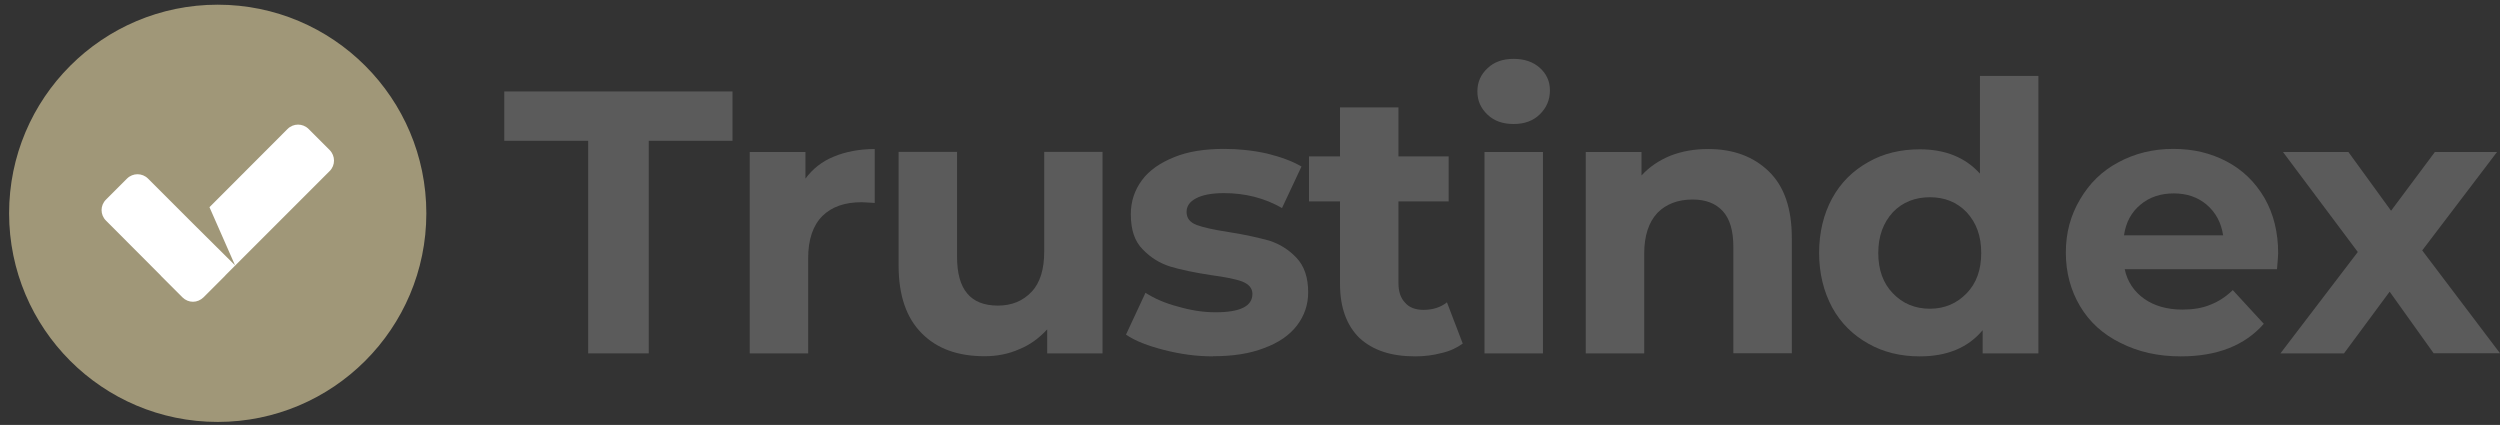
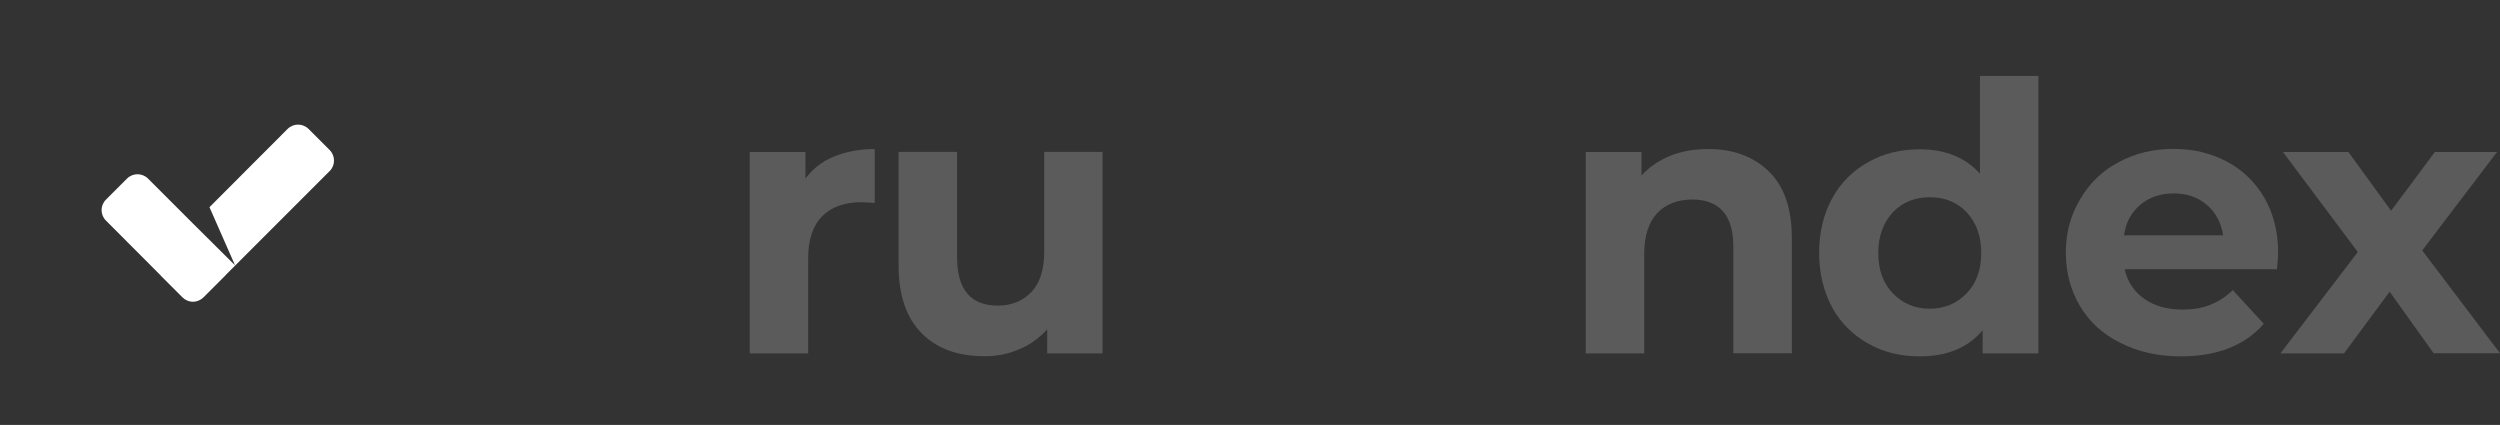
<svg xmlns="http://www.w3.org/2000/svg" id="Capa_1" data-name="Capa 1" viewBox="0 0 175.8 29.88">
  <rect x="0" y="0" width="175.8" height="29.88" fill="#333333" stroke="none" />
  <defs>
    <style> .cls-1 { fill: #a09778; } .cls-2 { fill: #fff; fill-rule: evenodd; } .cls-3 { fill: #5b5b5b; } </style>
  </defs>
  <g id="Layer_1-2" data-name="Layer 1-2">
    <g>
-       <path class="cls-3" d="m41.35,9.9h-5.89v-3.47h16.05v3.47h-5.89v14.95h-4.26v-14.95h0Z" />
      <path class="cls-3" d="m56.64,12.56c.5-.68,1.16-1.21,2-1.55.82-.34,1.79-.53,2.87-.53v3.79c-.45-.02-.76-.05-.92-.05-1.19,0-2.1.32-2.76.97-.66.66-1,1.65-1,2.97v6.69h-4.11v-14.16h3.92v1.87Z" />
      <path class="cls-3" d="m77.53,10.69v14.16h-3.89v-1.69c-.55.6-1.19,1.08-1.95,1.39-.76.34-1.58.5-2.45.5-1.87,0-3.34-.52-4.42-1.61-1.08-1.08-1.63-2.66-1.63-4.76v-8h4.11v7.39c0,2.29.95,3.42,2.87,3.42.97,0,1.76-.32,2.37-.97.6-.63.89-1.58.89-2.84v-7h4.11s0,.01,0,.01Z" />
-       <path class="cls-3" d="m85.31,25.06c-1.19,0-2.32-.16-3.45-.45-1.13-.29-2.03-.63-2.68-1.08l1.37-2.94c.63.4,1.39.74,2.29.97.89.26,1.76.4,2.63.4,1.73,0,2.6-.42,2.6-1.29,0-.4-.24-.68-.71-.87-.47-.18-1.21-.32-2.18-.45-1.16-.18-2.1-.37-2.87-.6-.76-.24-1.39-.63-1.95-1.21-.58-.58-.84-1.39-.84-2.48,0-.89.26-1.69.79-2.4.5-.68,1.27-1.21,2.26-1.61.97-.4,2.16-.58,3.5-.58,1,0,2,.1,3,.32.97.24,1.79.53,2.45.92l-1.37,2.92c-1.23-.71-2.6-1.05-4.08-1.05-.87,0-1.53.13-1.97.37-.45.24-.66.55-.66.95,0,.45.24.74.71.92s1.23.34,2.26.5c1.16.18,2.1.4,2.84.6.74.24,1.37.63,1.92,1.21s.82,1.39.82,2.42c0,.87-.26,1.65-.79,2.34-.52.68-1.29,1.21-2.29,1.58-1.03.4-2.21.58-3.61.58h0s0,.01,0,.01Z" />
-       <path class="cls-3" d="m102.86,24.16c-.4.29-.89.53-1.47.66-.6.16-1.21.24-1.87.24-1.69,0-2.97-.42-3.92-1.29-.89-.87-1.37-2.13-1.37-3.79v-5.82h-2.18v-3.16h2.18v-3.45h4.11v3.45h3.53v3.16h-3.53v5.76c0,.6.16,1.05.47,1.37.29.34.74.5,1.29.5.66,0,1.21-.18,1.65-.53l1.11,2.9h0Z" />
-       <path class="cls-3" d="m104.39,10.69h4.11v14.16h-4.11v-14.16Zm2.05-1.97c-.76,0-1.37-.21-1.84-.66-.47-.45-.71-.97-.71-1.63s.24-1.19.71-1.63c.47-.45,1.08-.66,1.84-.66s1.37.21,1.84.63c.47.42.71.95.71,1.58,0,.68-.24,1.23-.71,1.69s-1.08.68-1.84.68Z" />
      <path class="cls-3" d="m120.13,10.48c1.76,0,3.18.53,4.26,1.58,1.08,1.05,1.61,2.6,1.61,4.68v8.1h-4.11v-7.47c0-1.13-.24-1.97-.74-2.52s-1.21-.82-2.13-.82c-1.03,0-1.87.32-2.48.95-.61.66-.92,1.61-.92,2.87v7h-4.11v-14.16h3.92v1.65c.55-.6,1.21-1.05,2.03-1.39.82-.32,1.69-.47,2.66-.47h0Z" />
      <path class="cls-3" d="m143.34,5.33v19.52h-3.92v-1.63c-1.03,1.23-2.5,1.84-4.42,1.84-1.34,0-2.55-.29-3.61-.89-1.08-.6-1.95-1.45-2.55-2.55-.6-1.11-.92-2.4-.92-3.84s.32-2.74.92-3.84c.61-1.11,1.47-1.95,2.55-2.55,1.05-.6,2.26-.89,3.61-.89,1.81,0,3.21.58,4.23,1.71v-6.87h4.11Zm-7.63,16.38c1.03,0,1.89-.37,2.58-1.08.69-.71,1.03-1.65,1.03-2.84s-.34-2.13-1.03-2.87c-.68-.71-1.55-1.05-2.58-1.05s-1.92.34-2.6,1.05c-.68.74-1.03,1.69-1.03,2.87s.34,2.13,1.03,2.84c.68.71,1.55,1.08,2.6,1.08Z" />
      <path class="cls-3" d="m160.2,17.82c0,.05-.02.42-.08,1.11h-10.71c.18.87.66,1.58,1.37,2.08s1.61.76,2.68.76c.74,0,1.39-.1,1.97-.34.55-.21,1.08-.55,1.58-1.03l2.18,2.37c-1.34,1.53-3.29,2.29-5.84,2.29-1.61,0-3-.32-4.24-.95-1.23-.6-2.18-1.47-2.84-2.58s-1-2.37-1-3.77.34-2.63,1-3.74c.66-1.13,1.55-2,2.68-2.6,1.16-.63,2.45-.95,3.87-.95s2.63.29,3.77.89c1.13.6,2,1.45,2.66,2.58.63,1.11.95,2.4.95,3.87h0Zm-7.34-4.22c-.92,0-1.71.26-2.34.79-.63.52-1.03,1.23-1.16,2.16h6.97c-.13-.89-.52-1.61-1.16-2.16-.63-.53-1.39-.79-2.32-.79h0Z" />
      <path class="cls-3" d="m171.14,24.85l-3.1-4.34-3.21,4.34h-4.47l5.44-7.13-5.26-7.03h4.6l3,4.13,3.08-4.13h4.37l-5.26,6.92,5.47,7.23h-4.66Z" />
      <g>
-         <circle class="cls-1" cx="15.31" cy="15" r="14.67" />
        <path class="cls-2" d="m14.73,14.57l5.49-5.5c.41-.41,1.07-.41,1.48,0l1.48,1.48c.41.41.41,1.08,0,1.48l-7.32,7.32s-.04.06-.07.08l-1.48,1.48c-.21.2-.47.31-.74.31s-.54-.11-.74-.31l-1.48-1.48s-.05-.05-.07-.08l-3.83-3.84c-.41-.41-.41-1.06,0-1.47l1.48-1.48c.41-.41,1.07-.41,1.48,0l2.9,2.9.26.26,2.96,2.94-1.8-4.09h0Z" />
      </g>
    </g>
  </g>
</svg>